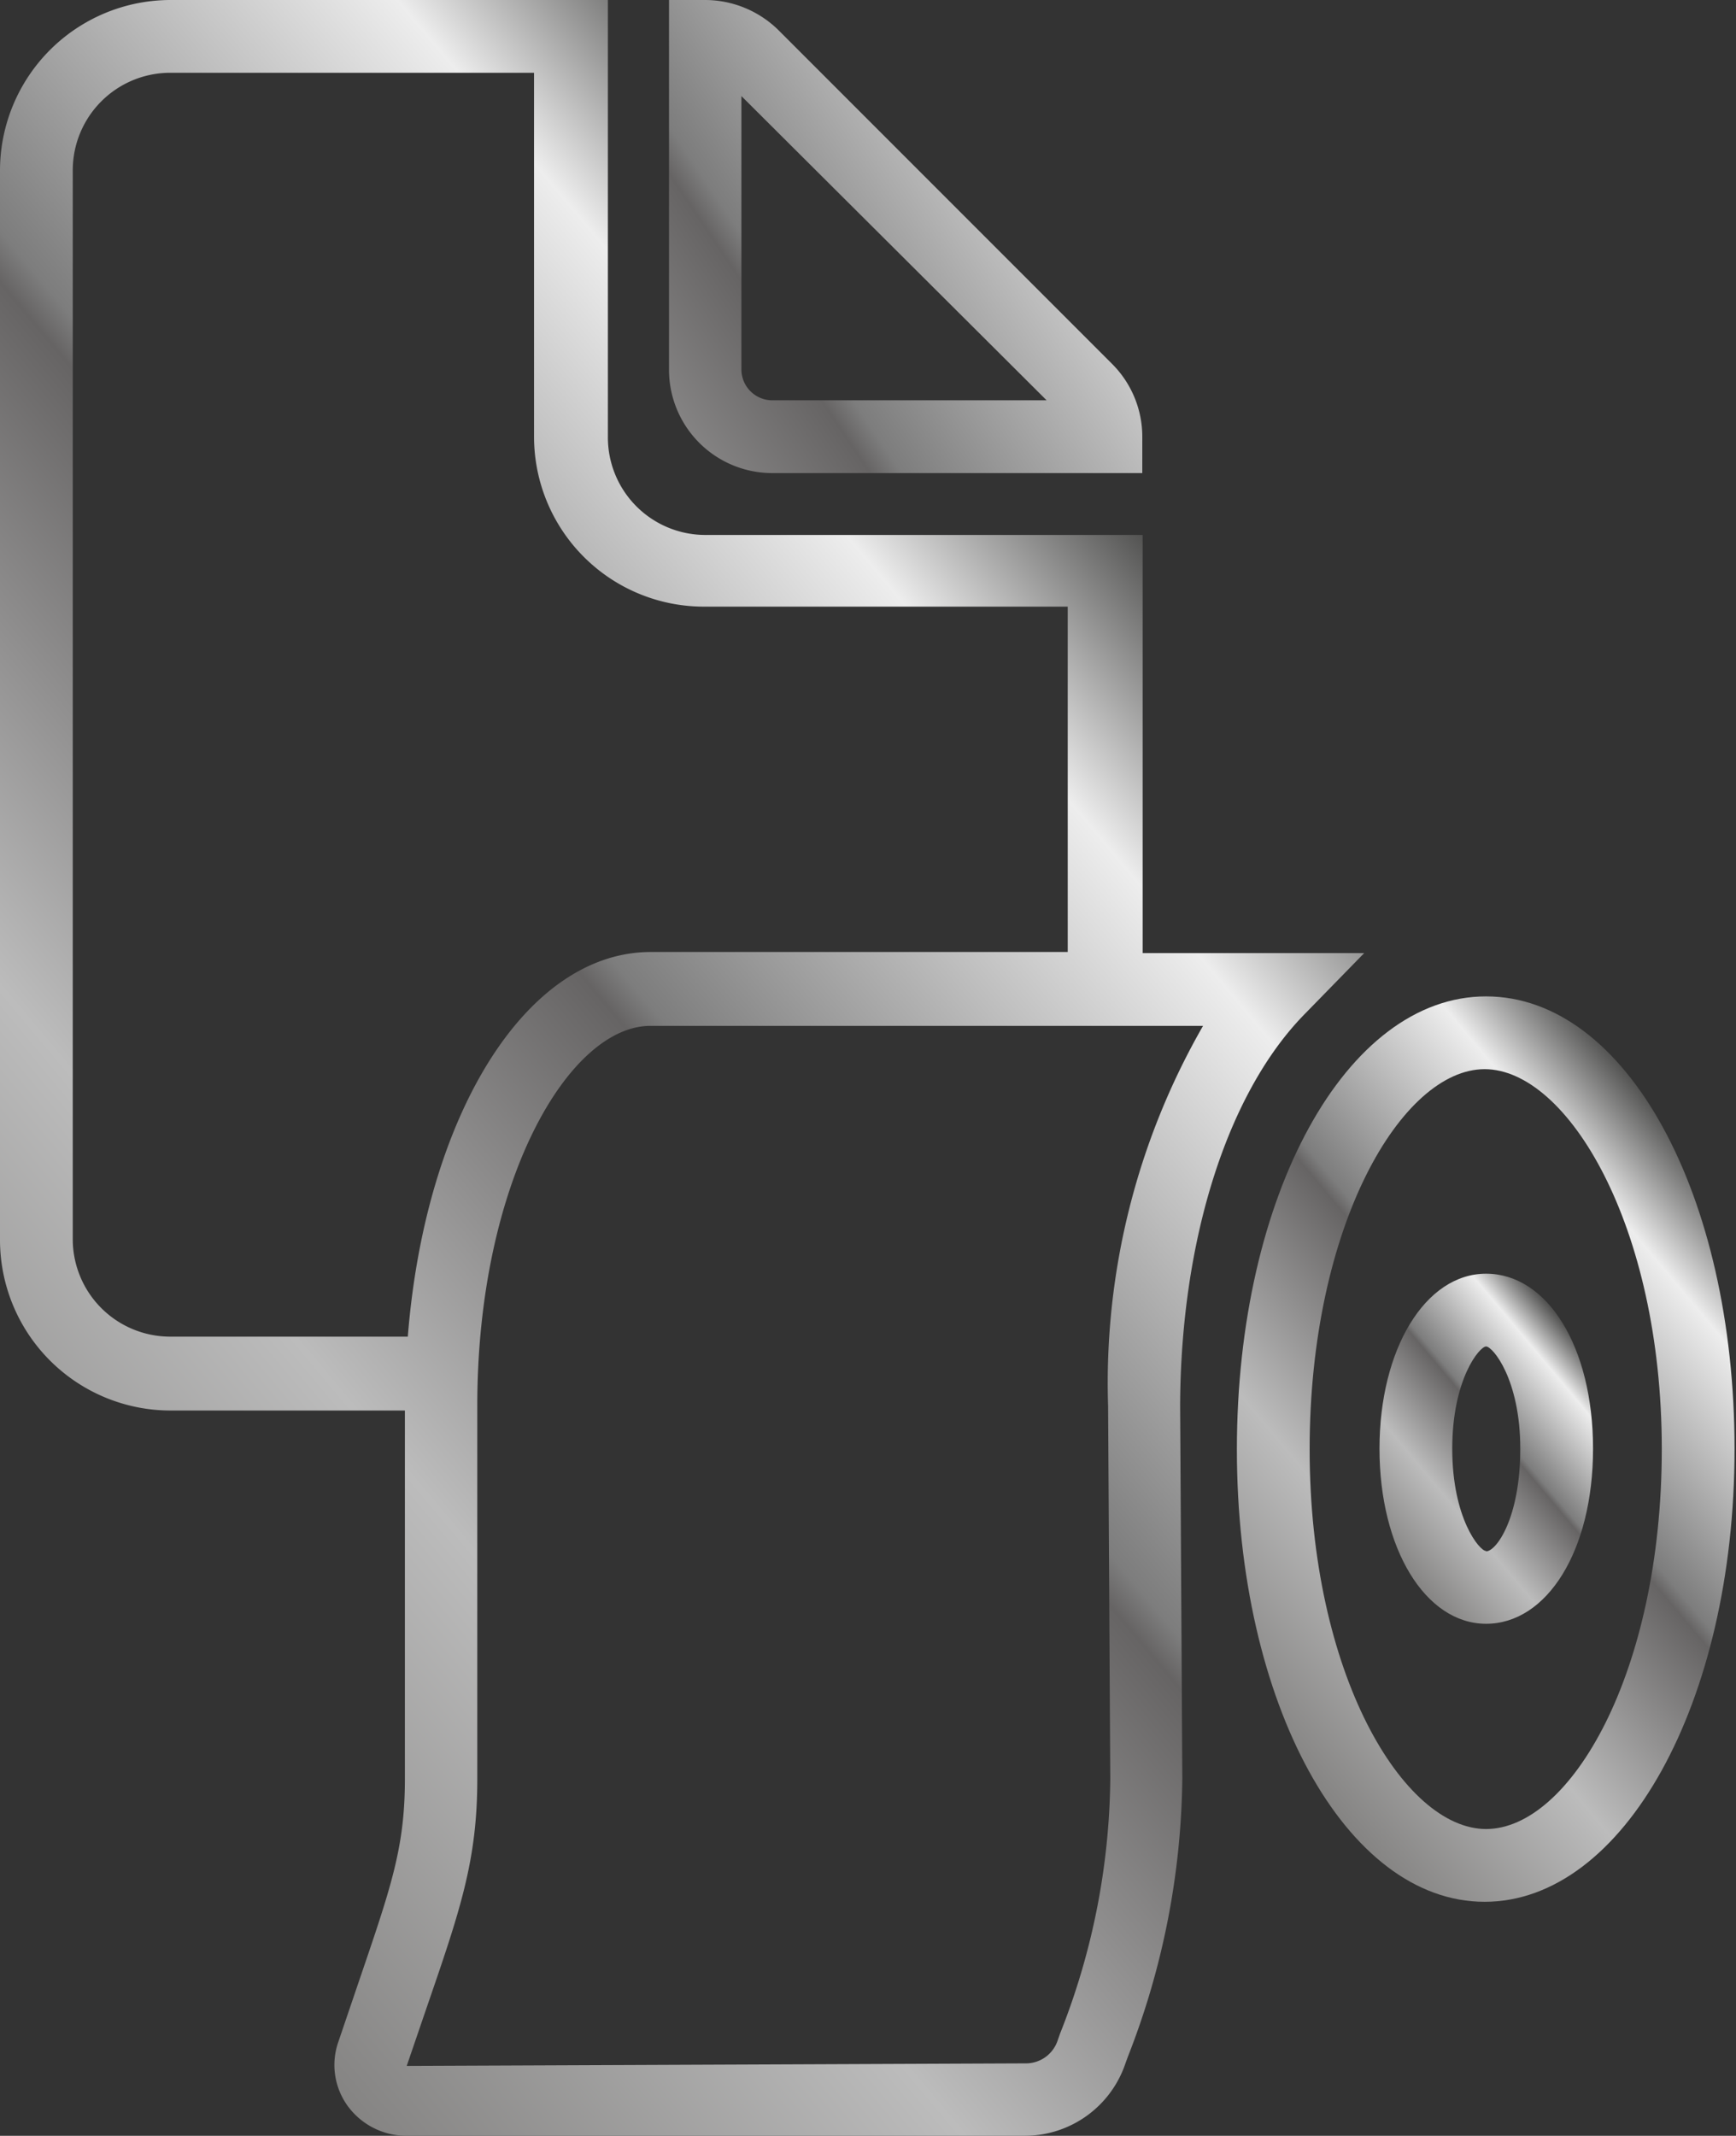
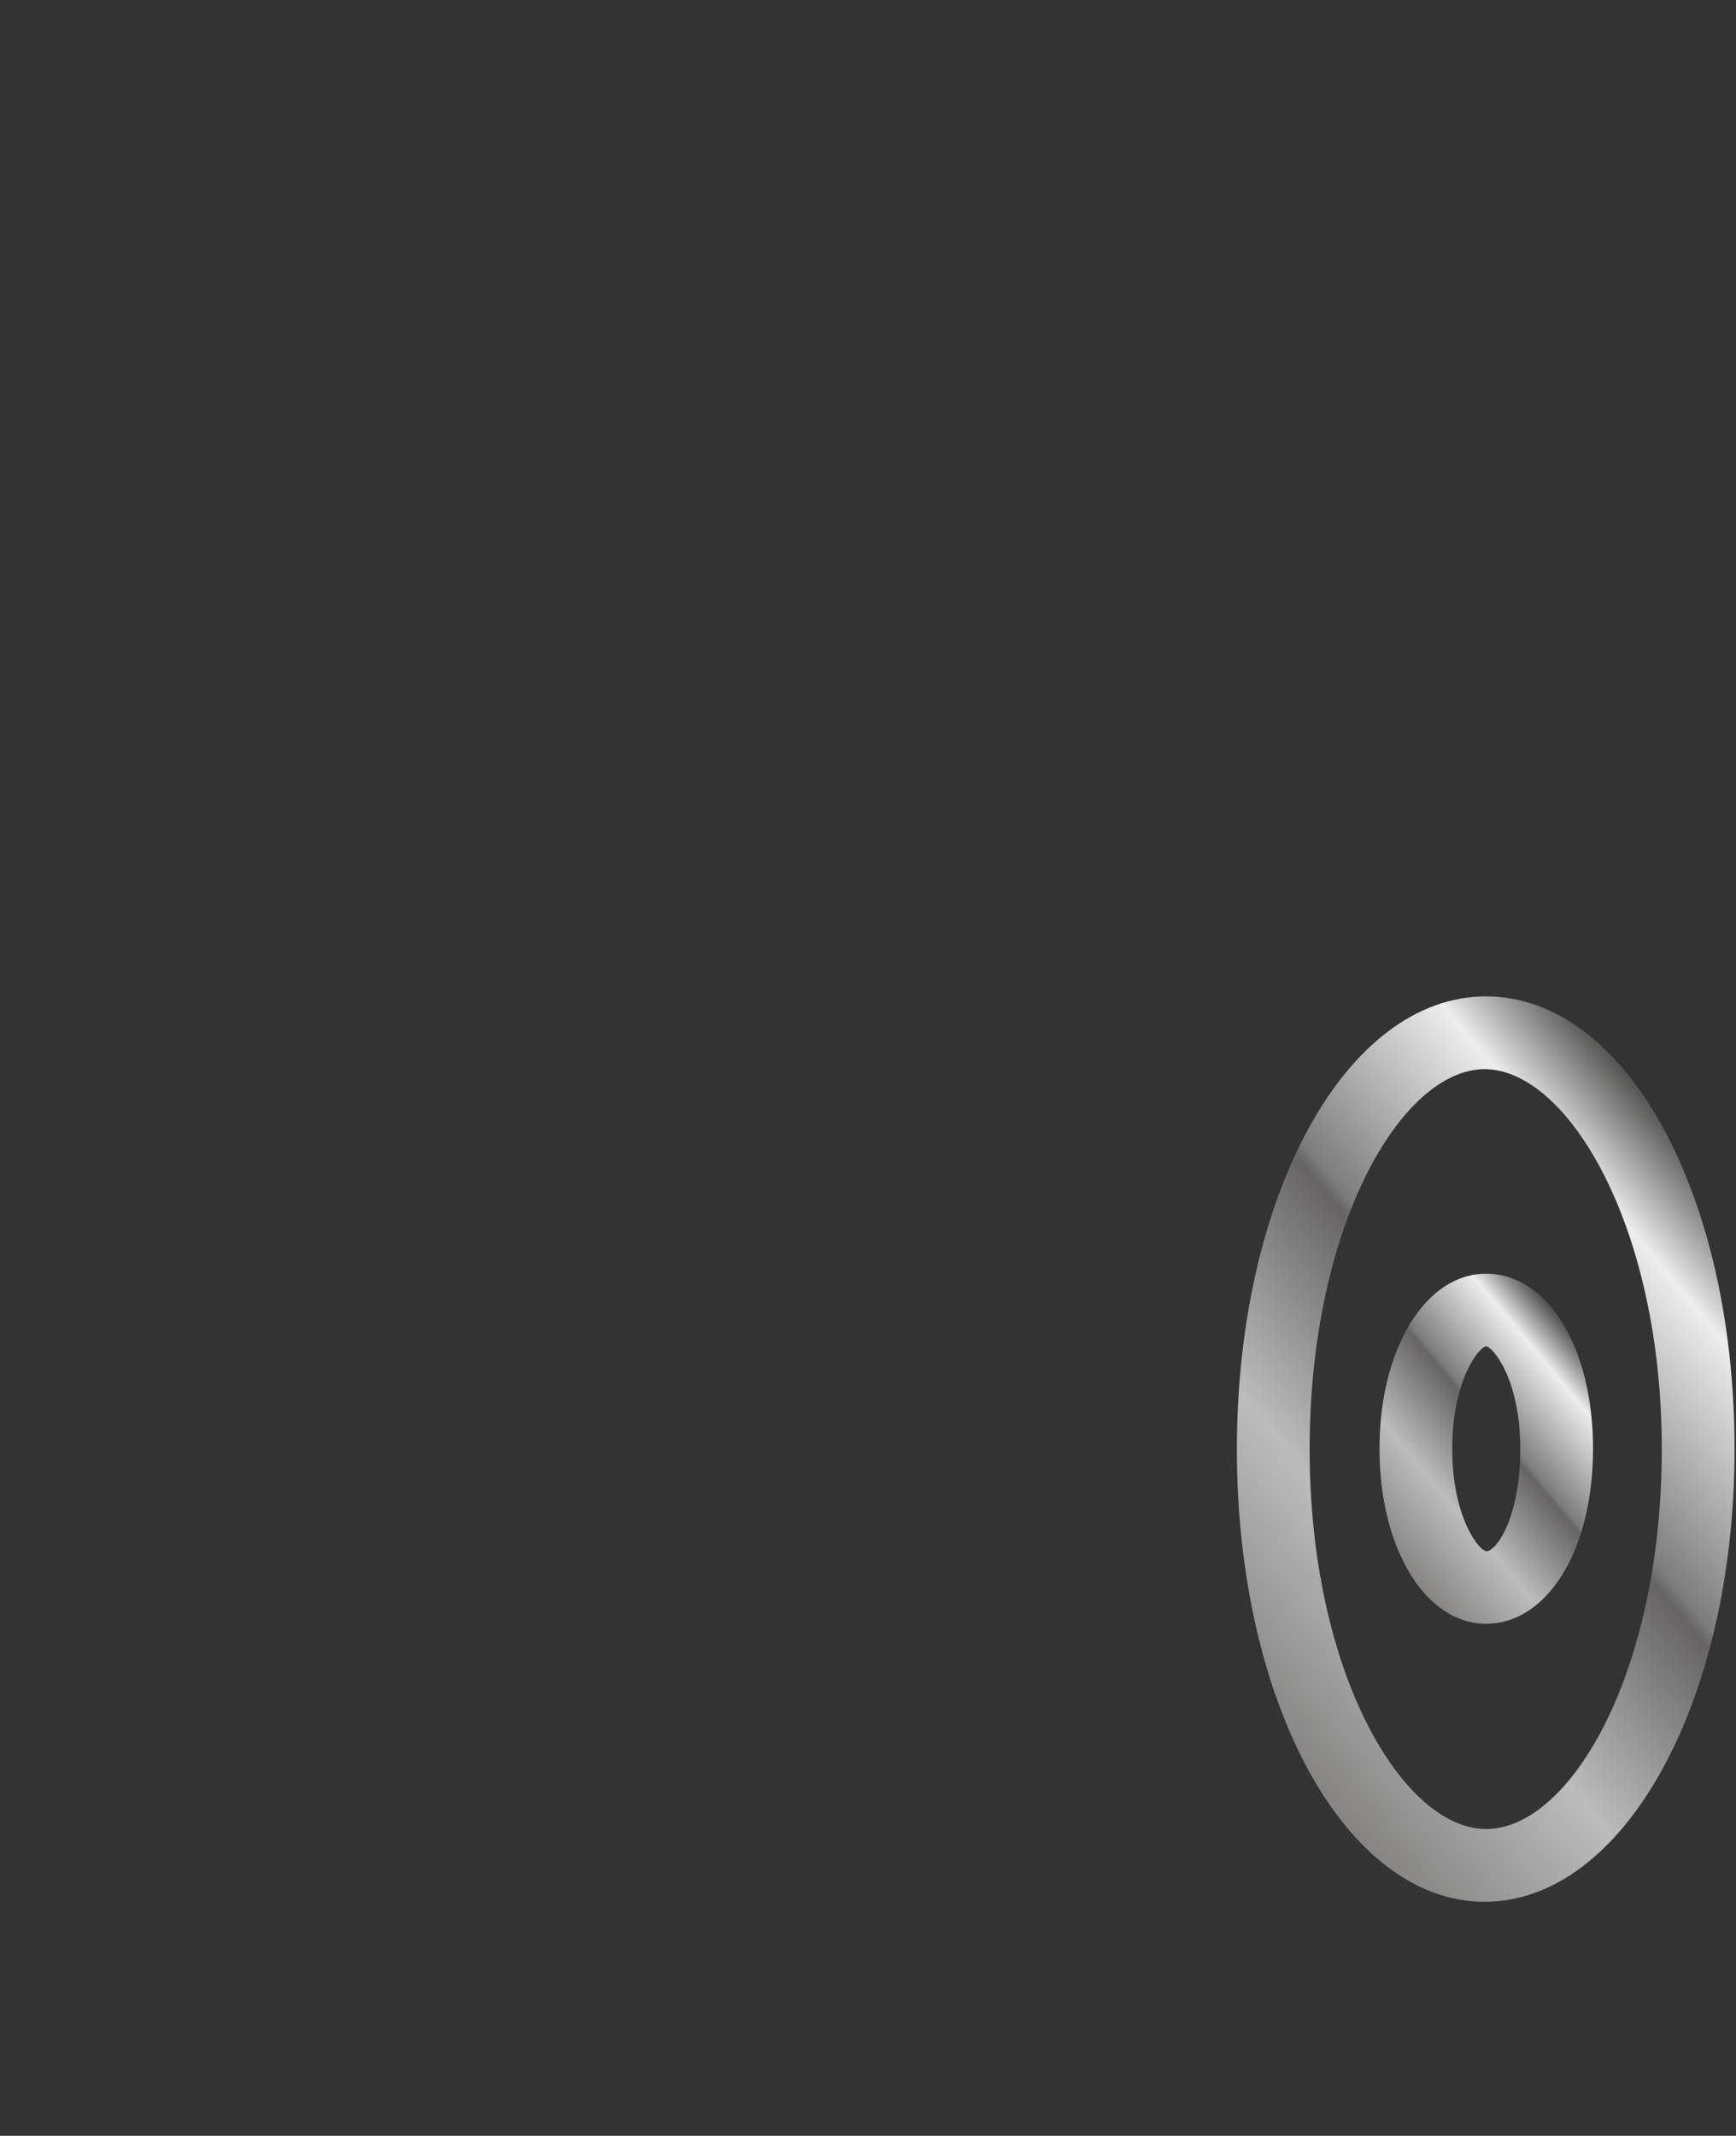
<svg xmlns="http://www.w3.org/2000/svg" xmlns:xlink="http://www.w3.org/1999/xlink" viewBox="0 0 47.72 58.69">
  <rect x="0" y="0" width="47.72" height="58.69" fill="#333333" stroke="none" />
  <defs>
    <style>.cls-1{fill:url(#linear-gradient);}.cls-2{fill:url(#linear-gradient-2);}.cls-3{fill:url(#linear-gradient-3);}.cls-4{fill:url(#linear-gradient-4);}</style>
    <linearGradient id="linear-gradient" x1="4.54" y1="20.18" x2="34.34" y2="0.17" gradientUnits="userSpaceOnUse">
      <stop offset="0" stop-color="#858483" />
      <stop offset="0.28" stop-color="#bcbcbc" />
      <stop offset="0.56" stop-color="#666464" />
      <stop offset="0.58" stop-color="#7d7d7d" />
      <stop offset="0.86" stop-color="#ededed" />
      <stop offset="1" stop-color="#535352" />
    </linearGradient>
    <linearGradient id="linear-gradient-2" x1="-1.78" y1="44.37" x2="32.3" y2="15.77" xlink:href="#linear-gradient" />
    <linearGradient id="linear-gradient-3" x1="33.51" y1="45.99" x2="48.22" y2="33.65" xlink:href="#linear-gradient" />
    <linearGradient id="linear-gradient-4" x1="37.9" y1="42.31" x2="43.81" y2="37.35" xlink:href="#linear-gradient" />
  </defs>
  <title>paper-pulp</title>
  <g id="Layer_2" data-name="Layer 2">
    <g id="Layer_1-2" data-name="Layer 1">
-       <path class="cls-1" d="M21.22,13H31.4V12a2.83,2.83,0,0,0-.83-2L21.39.82a2.88,2.88,0,0,0-2-.82h-1V10.19A2.84,2.84,0,0,0,21.22,13ZM20.38,2.64,28.77,11H21.22a.85.85,0,0,1-.84-.84Z" />
-       <path class="cls-2" d="M35.84,27.89l1.66-1.7H31.41V14.7h-12A2.68,2.68,0,0,1,16.71,12V0h-12A4.69,4.69,0,0,0,0,4.68v29.4a4.69,4.69,0,0,0,4.68,4.68h6.45V48.88c0,1.92-.39,3-1.31,5.7L9.3,56.11a1.92,1.92,0,0,0,.25,1.75,2,2,0,0,0,1.61.83h17a2.92,2.92,0,0,0,2.78-2l.07-.19a21.49,21.49,0,0,0,1.49-7.64l-.06-10.25C32.46,34.08,33.73,30.06,35.84,27.89ZM2,34.08V4.68A2.68,2.68,0,0,1,4.68,2h10V12a4.67,4.67,0,0,0,4.67,4.67h10v9.49H17.89c-3.45,0-6.2,4.52-6.68,10.57H4.68A2.68,2.68,0,0,1,2,34.08Zm28.46,4.56.06,10.24a19.42,19.42,0,0,1-1.38,7l-.07.2a.92.92,0,0,1-.89.62l-17,.07.52-1.52c.94-2.73,1.42-4.1,1.42-6.36V38.63c0-6.15,2.51-10.44,4.76-10.44H33.07A19.69,19.69,0,0,0,30.46,38.64Z" />
      <path class="cls-3" d="M40.85,27.38C37,27.38,34,32.85,34,39.83s3,12.43,6.81,12.43,6.87-5.46,6.87-12.44S44.71,27.38,40.85,27.38Zm0,22.88C38.58,50.26,36,46,36,39.83s2.54-10.45,4.81-10.45,4.87,4.29,4.87,10.44S43.16,50.26,40.85,50.26Z" />
      <path class="cls-4" d="M40.85,35c-1.67,0-2.93,2.07-2.93,4.81s1.26,4.81,2.93,4.81,2.94-2,2.94-4.81S42.53,35,40.85,35Zm0,7.62c-.18,0-.93-.9-.93-2.81s.75-2.81.93-2.81.94.9.94,2.81S41.13,42.63,40.85,42.63Z" />
    </g>
  </g>
</svg>